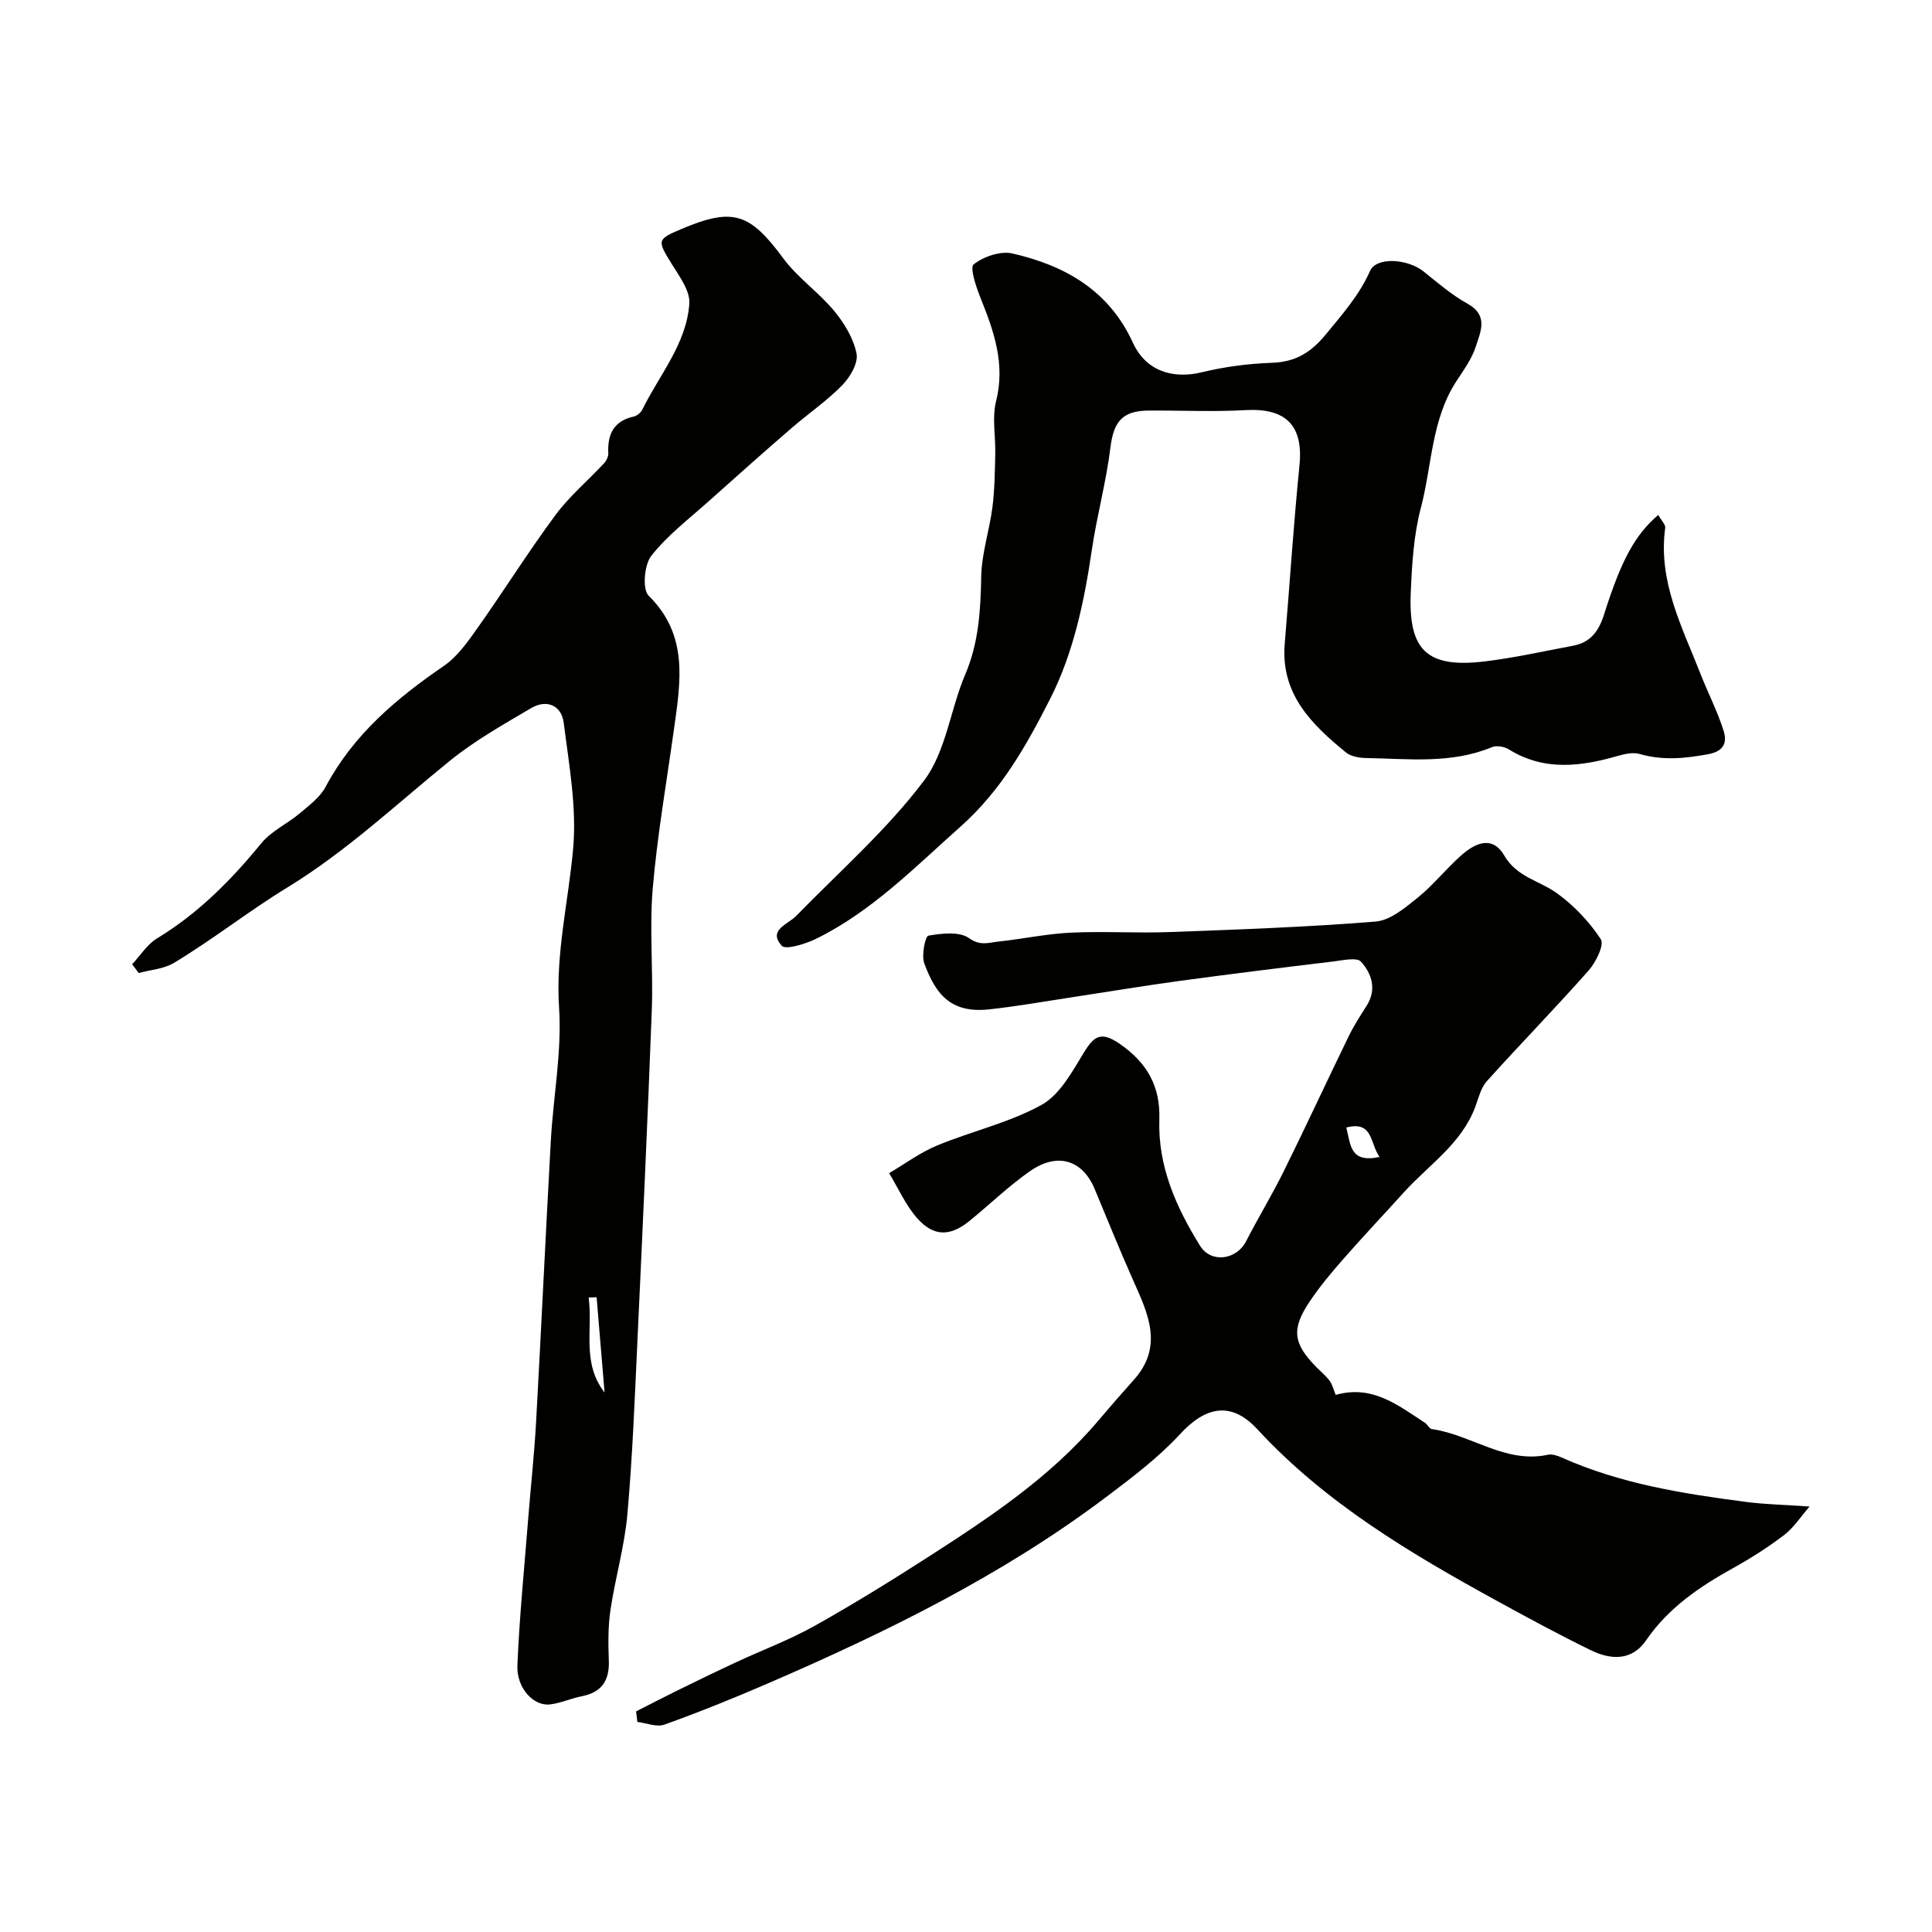
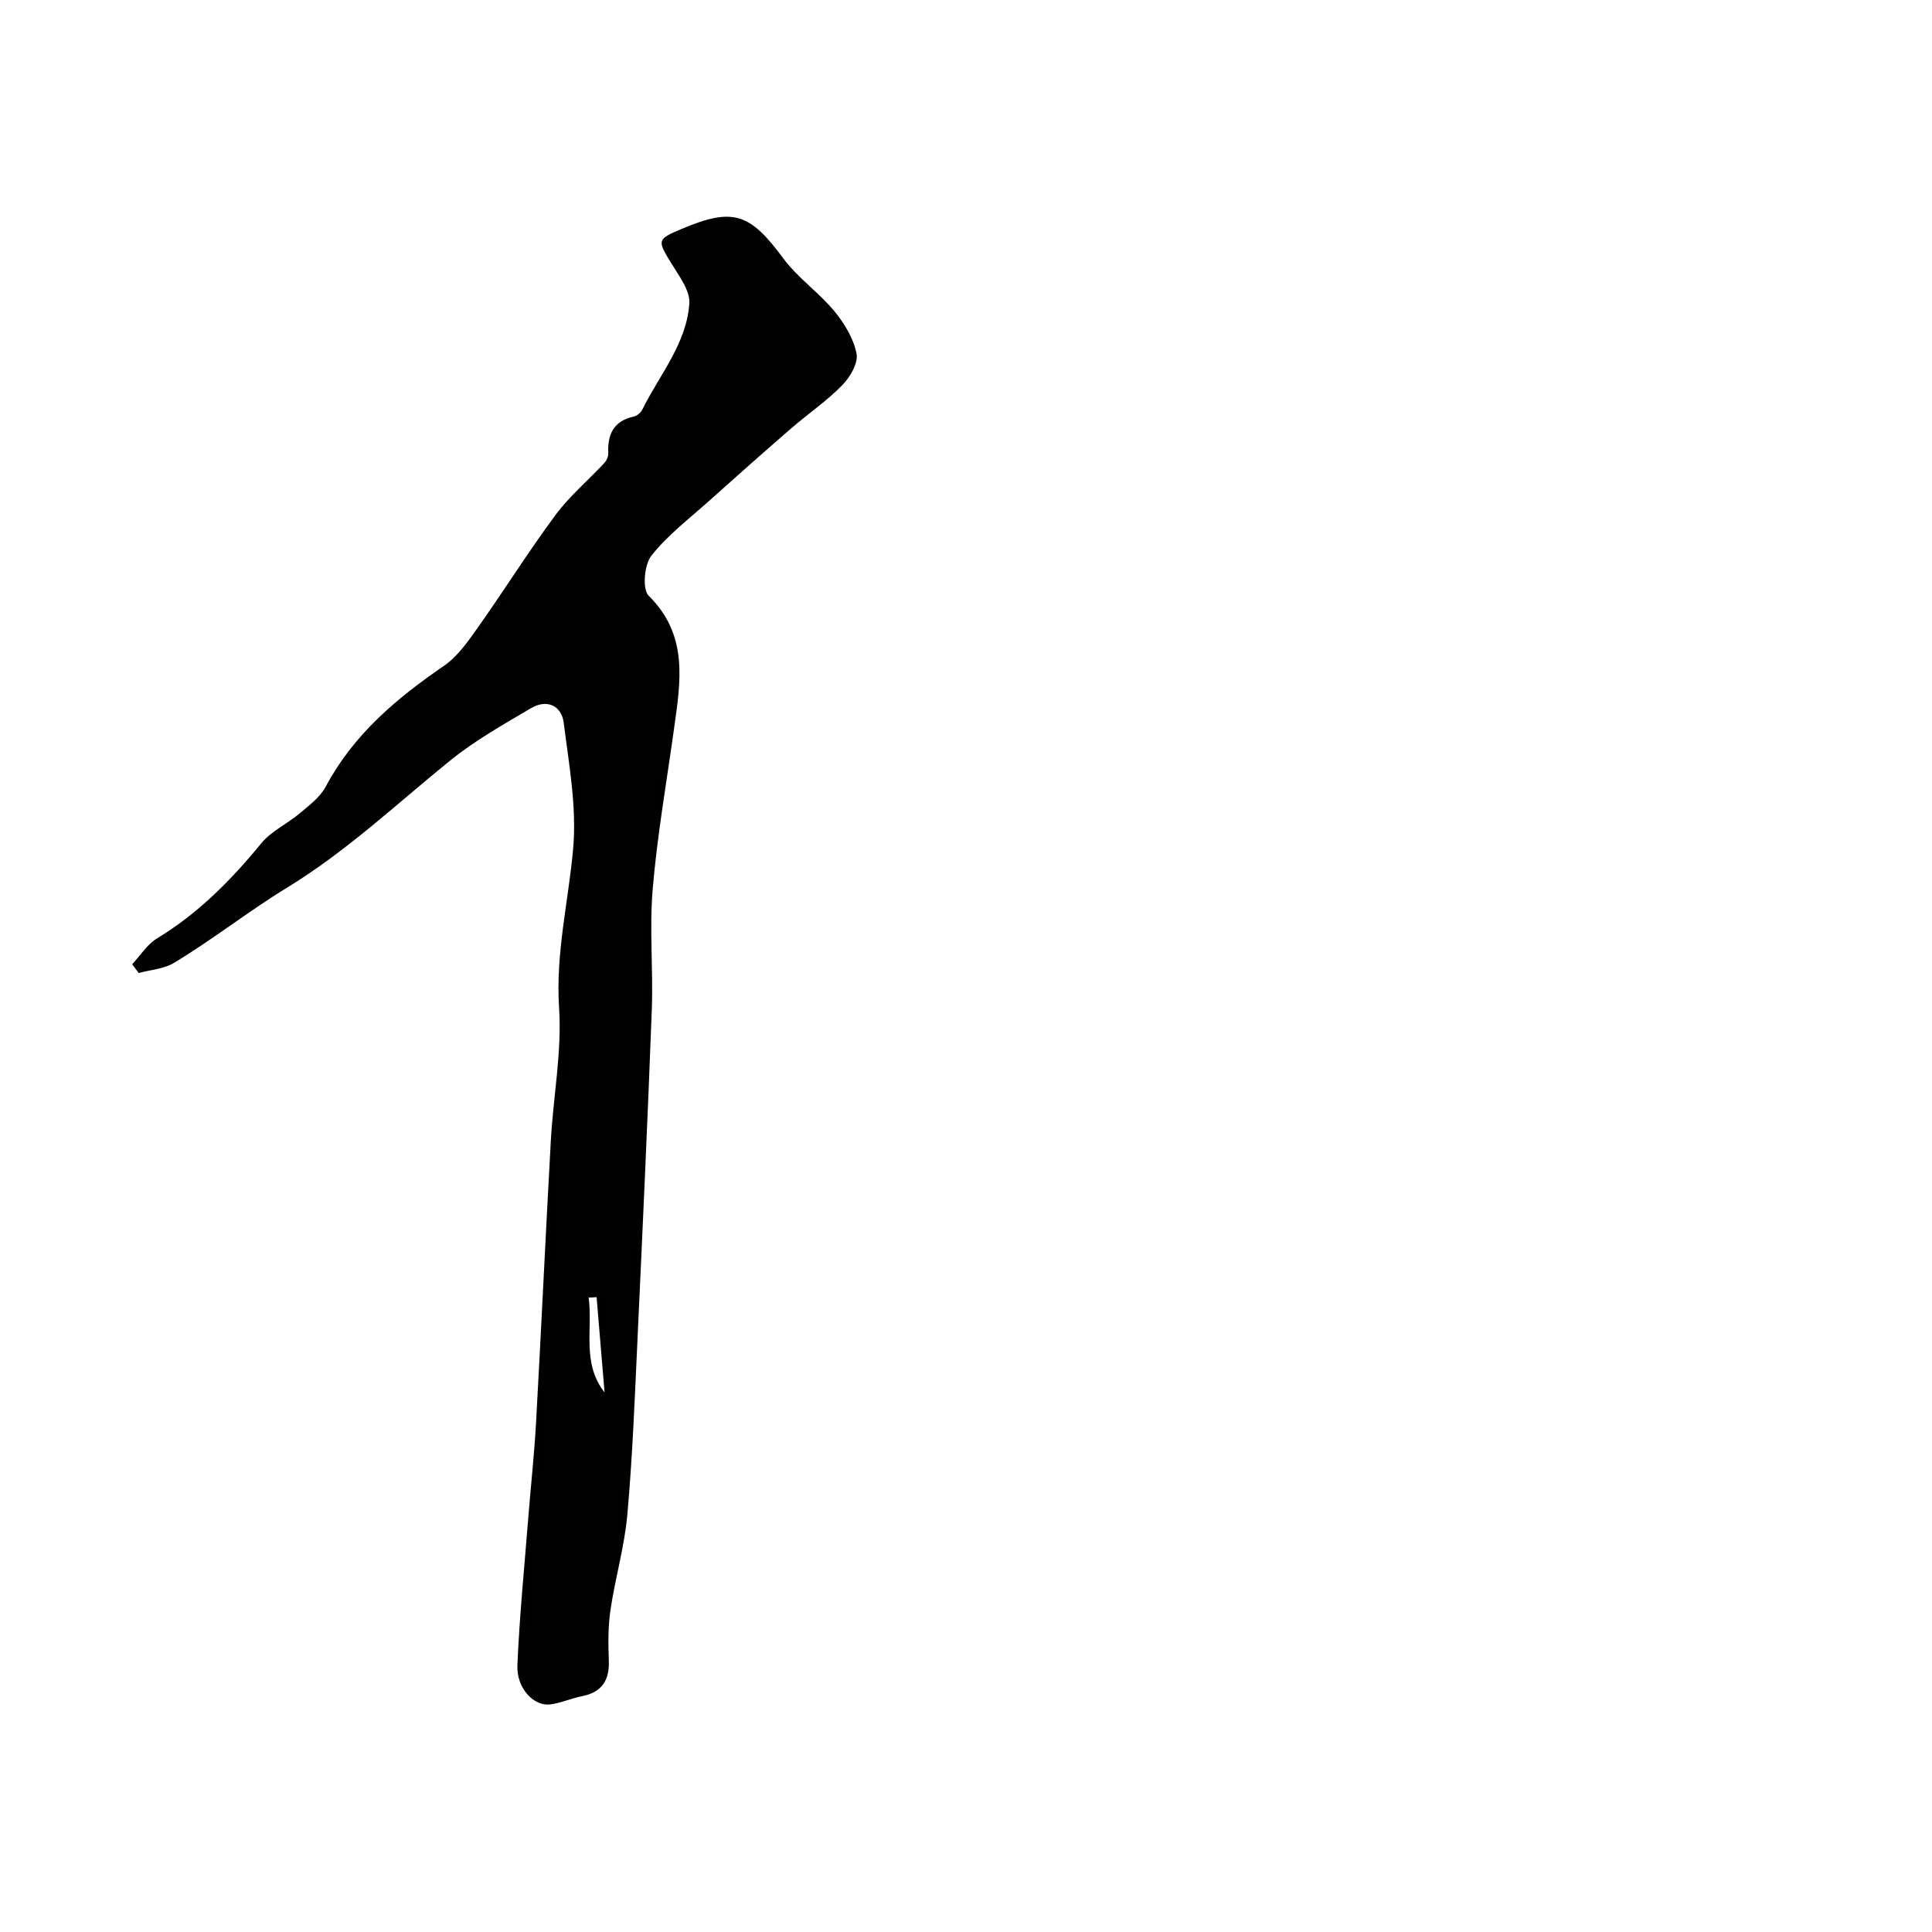
<svg xmlns="http://www.w3.org/2000/svg" enable-background="new 0 0 400 400" viewBox="0 0 400 400">
  <g fill="#010100">
-     <path d="m276.54 288.8c7.58-2.16 12.91 2.15 18.46 5.76.55.36.92 1.25 1.46 1.32 8.14 1.14 15.19 7.21 24.02 5.31.86-.18 1.94.17 2.79.55 12.21 5.47 25.24 7.53 38.35 9.23 3.95.51 7.95.58 13.03.94-1.83 2.1-3.25 4.36-5.24 5.88-3.35 2.56-6.95 4.85-10.65 6.9-6.95 3.86-13.35 8.21-17.96 14.93-2.96 4.31-7.33 4.05-11.46 2.03-6.51-3.18-12.89-6.63-19.24-10.11-18.01-9.88-35.62-20.29-49.77-35.62-5.35-5.8-10.64-4.82-15.97.96-4.53 4.91-9.99 9.03-15.36 13.08-21.53 16.22-45.54 28-70.15 38.63-7.01 3.03-14.1 5.89-21.28 8.47-1.6.58-3.73-.33-5.61-.55-.09-.73-.18-1.45-.27-2.18 2.81-1.43 5.61-2.89 8.44-4.28 4.07-2 8.14-3.98 12.25-5.89 5.41-2.52 11.06-4.62 16.25-7.53 8.08-4.52 15.96-9.4 23.75-14.41 12.6-8.1 25.07-16.4 34.9-27.96 2.45-2.89 4.93-5.75 7.46-8.57 6.23-6.94 2.94-13.74-.14-20.64-2.78-6.24-5.33-12.59-7.97-18.9-2.49-5.97-7.67-7.64-13.33-3.71-4.43 3.08-8.35 6.9-12.55 10.32-3.97 3.24-7.41 3.33-10.82-.5-2.41-2.71-3.93-6.22-5.85-9.37 3.3-1.94 6.44-4.28 9.94-5.73 7.14-2.95 14.88-4.7 21.58-8.38 3.78-2.08 6.35-6.81 8.75-10.77 2.15-3.54 3.6-4.57 7.48-1.89 5.69 3.93 8.43 8.82 8.2 15.67-.32 9.69 3.48 18.16 8.44 26.15 2.27 3.65 7.53 2.92 9.51-.93 2.51-4.89 5.38-9.6 7.81-14.52 4.59-9.28 8.93-18.67 13.46-27.98 1.07-2.2 2.42-4.26 3.73-6.34 2.11-3.36 1.01-6.61-1.19-9.05-.86-.96-3.73-.31-5.64-.07-10.56 1.27-21.11 2.57-31.65 4-7.45 1.01-14.86 2.25-22.29 3.38-5.81.88-11.6 1.92-17.43 2.55-8.07.87-11.1-3.29-13.41-9.5-.63-1.68.19-5.64.84-5.76 2.77-.48 6.43-.91 8.43.52 2.31 1.65 4.04.92 6 .71 5.01-.53 9.99-1.61 15-1.85 6.85-.33 13.73.13 20.59-.13 14.2-.52 28.42-1.03 42.58-2.17 3.04-.25 6.11-2.86 8.71-4.95 3.22-2.6 5.84-5.94 8.95-8.7 2.87-2.56 6.47-4.32 8.98-.01 2.59 4.46 7.27 5.19 10.86 7.77 3.54 2.54 6.73 5.91 9.12 9.54.76 1.15-1.01 4.78-2.52 6.48-6.88 7.78-14.14 15.21-21.08 22.92-1.23 1.37-1.71 3.47-2.38 5.29-2.85 7.67-9.65 12.03-14.82 17.75-4.15 4.59-8.4 9.09-12.48 13.74-2.48 2.82-4.91 5.73-7 8.84-3.84 5.73-3.42 8.69 1.39 13.58.93.95 2 1.8 2.77 2.87.6.85.86 1.99 1.23 2.88zm9.08-49.27c-2.04-2.88-1.31-7.53-6.88-6.09.9 3.57.76 7.44 6.88 6.09z" />
    <path d="m27.36 199.64c1.7-1.81 3.1-4.11 5.14-5.35 8.52-5.16 15.33-12.04 21.59-19.69 2.09-2.55 5.42-4.05 8.01-6.24 1.95-1.65 4.19-3.32 5.34-5.5 5.73-10.76 14.61-18.24 24.44-24.98 2.85-1.95 5.02-5.08 7.07-7.98 5.44-7.68 10.44-15.69 16.04-23.25 2.91-3.93 6.75-7.16 10.1-10.76.48-.52.88-1.38.85-2.06-.19-3.94 1.14-6.69 5.31-7.6.66-.15 1.43-.81 1.74-1.44 3.55-7.2 9.15-13.63 9.73-21.94.18-2.66-2.08-5.65-3.66-8.22-3.02-4.91-3.08-5.06 2.1-7.25 10.63-4.49 14.11-3.24 21 6.1 2.98 4.03 7.33 7.02 10.55 10.9 2.1 2.54 4.01 5.69 4.63 8.84.38 1.95-1.34 4.87-2.96 6.53-3.19 3.26-7.03 5.88-10.5 8.88-5.73 4.96-11.4 9.99-17.04 15.05-4.11 3.68-8.6 7.09-11.98 11.37-1.48 1.87-1.91 6.95-.56 8.29 8.31 8.19 6.6 17.84 5.24 27.61-1.53 11.01-3.46 21.98-4.4 33.04-.71 8.3.12 16.72-.19 25.07-.86 22.8-1.91 45.6-2.97 68.39-.56 12.04-1.02 24.09-2.09 36.09-.59 6.65-2.52 13.17-3.5 19.8-.51 3.44-.47 7-.34 10.49.15 4.12-1.48 6.55-5.59 7.36-2.21.43-4.33 1.41-6.55 1.69-3.4.43-6.99-3.35-6.79-8.1.43-10.18 1.45-20.34 2.25-30.5.52-6.56 1.24-13.1 1.61-19.67 1.08-19.46 1.98-38.93 3.06-58.39.51-9.21 2.31-18.47 1.71-27.59-.74-11.3 1.95-22.01 2.92-33 .75-8.55-.87-17.36-1.96-25.99-.45-3.57-3.49-4.94-6.73-3.04-5.75 3.39-11.64 6.7-16.8 10.88-11.09 8.98-21.39 18.75-33.78 26.32-7.88 4.81-15.35 10.72-23.39 15.56-2.09 1.26-4.84 1.42-7.29 2.09-.46-.59-.91-1.2-1.36-1.81zm96.16 68.94c-.55.02-1.1.04-1.65.06.91 6.57-1.49 13.51 3.3 19.66-.56-6.57-1.1-13.15-1.65-19.72z" />
-     <path d="m343.32 106.61c.64 1.15 1.54 2 1.44 2.71-1.51 11.06 3.52 20.51 7.33 30.25 1.54 3.93 3.5 7.71 4.76 11.72.71 2.27.25 4.22-3.18 4.86-4.83.89-9.43 1.34-14.21-.05-1.32-.38-2.99-.03-4.39.37-7.74 2.23-15.34 3.25-22.7-1.33-.93-.58-2.55-.84-3.51-.44-8.46 3.51-17.3 2.39-26.04 2.24-1.41-.02-3.13-.32-4.16-1.16-7.14-5.82-13.55-12.13-12.67-22.52 1.03-12.29 1.82-24.61 3.05-36.88.83-8.27-2.76-11.95-11.22-11.47-6.64.38-13.33.05-19.99.09-5.52.04-7.28 2.34-7.94 7.74-.87 7.07-2.79 14.01-3.83 21.07-1.57 10.68-3.79 21.33-8.63 30.86-4.86 9.55-10.05 18.9-18.55 26.46-9.5 8.44-18.33 17.52-29.86 23.21-2.22 1.09-6.36 2.39-7.18 1.46-2.89-3.27 1.22-4.34 3.02-6.19 8.97-9.2 18.76-17.8 26.45-27.99 4.56-6.04 5.44-14.74 8.54-22 2.8-6.57 3.17-13.27 3.3-20.23.09-4.82 1.71-9.6 2.33-14.43.46-3.62.49-7.29.58-10.95s-.7-7.51.17-10.96c1.94-7.73-.45-14.47-3.22-21.36-.91-2.27-2.27-6.3-1.42-6.96 2.06-1.61 5.55-2.82 8.02-2.25 10.88 2.48 20 7.65 24.95 18.49 2.65 5.8 8.18 7.59 14.29 6.1 4.73-1.15 9.67-1.79 14.54-1.96s8.06-2.16 11.11-5.88c3.42-4.17 6.91-8.08 9.15-13.13 1.33-2.99 7.82-2.53 11.12.13 2.92 2.35 5.82 4.85 9.07 6.65 4.41 2.44 2.67 5.85 1.71 8.86-.82 2.58-2.54 4.91-4.05 7.23-5.17 7.97-5.02 17.44-7.33 26.2-1.49 5.64-1.84 11.67-2.09 17.54-.49 11.77 3.19 15.69 15.3 14.23 6.14-.74 12.22-2.11 18.31-3.25 3.62-.68 5.33-3.02 6.43-6.52 3.61-11.43 6.46-16.46 11.2-20.56z" />
  </g>
</svg>